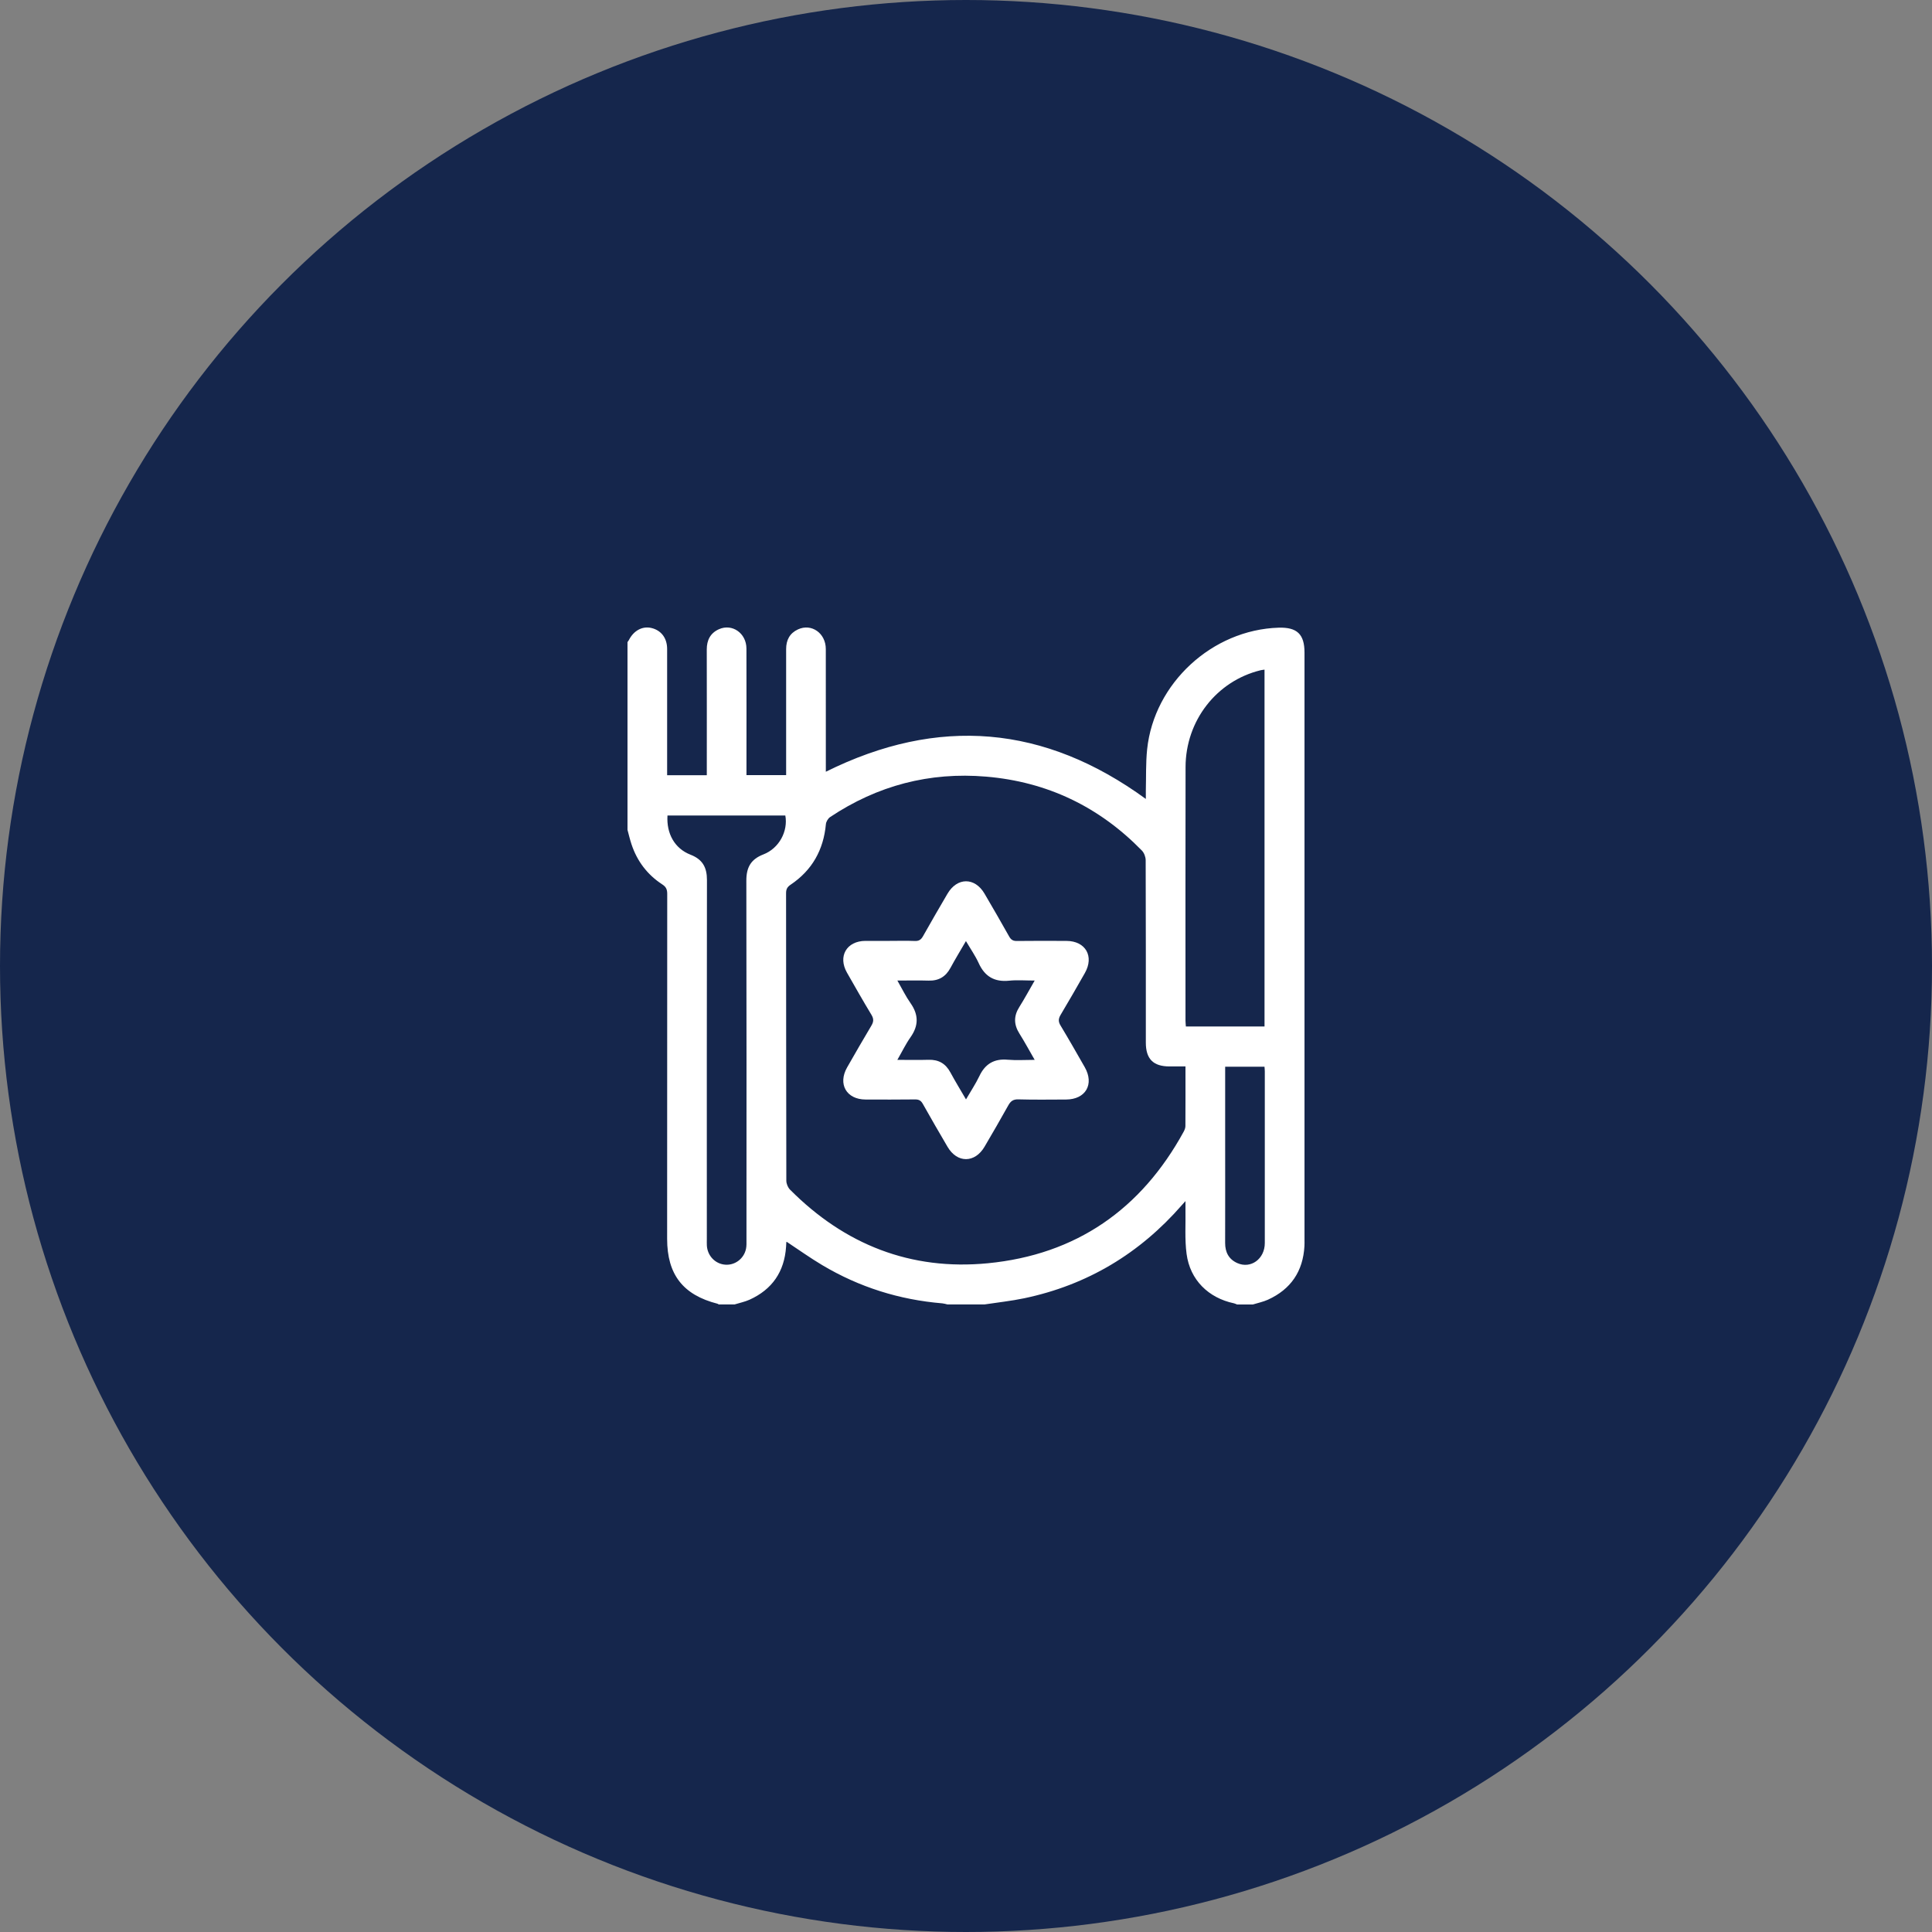
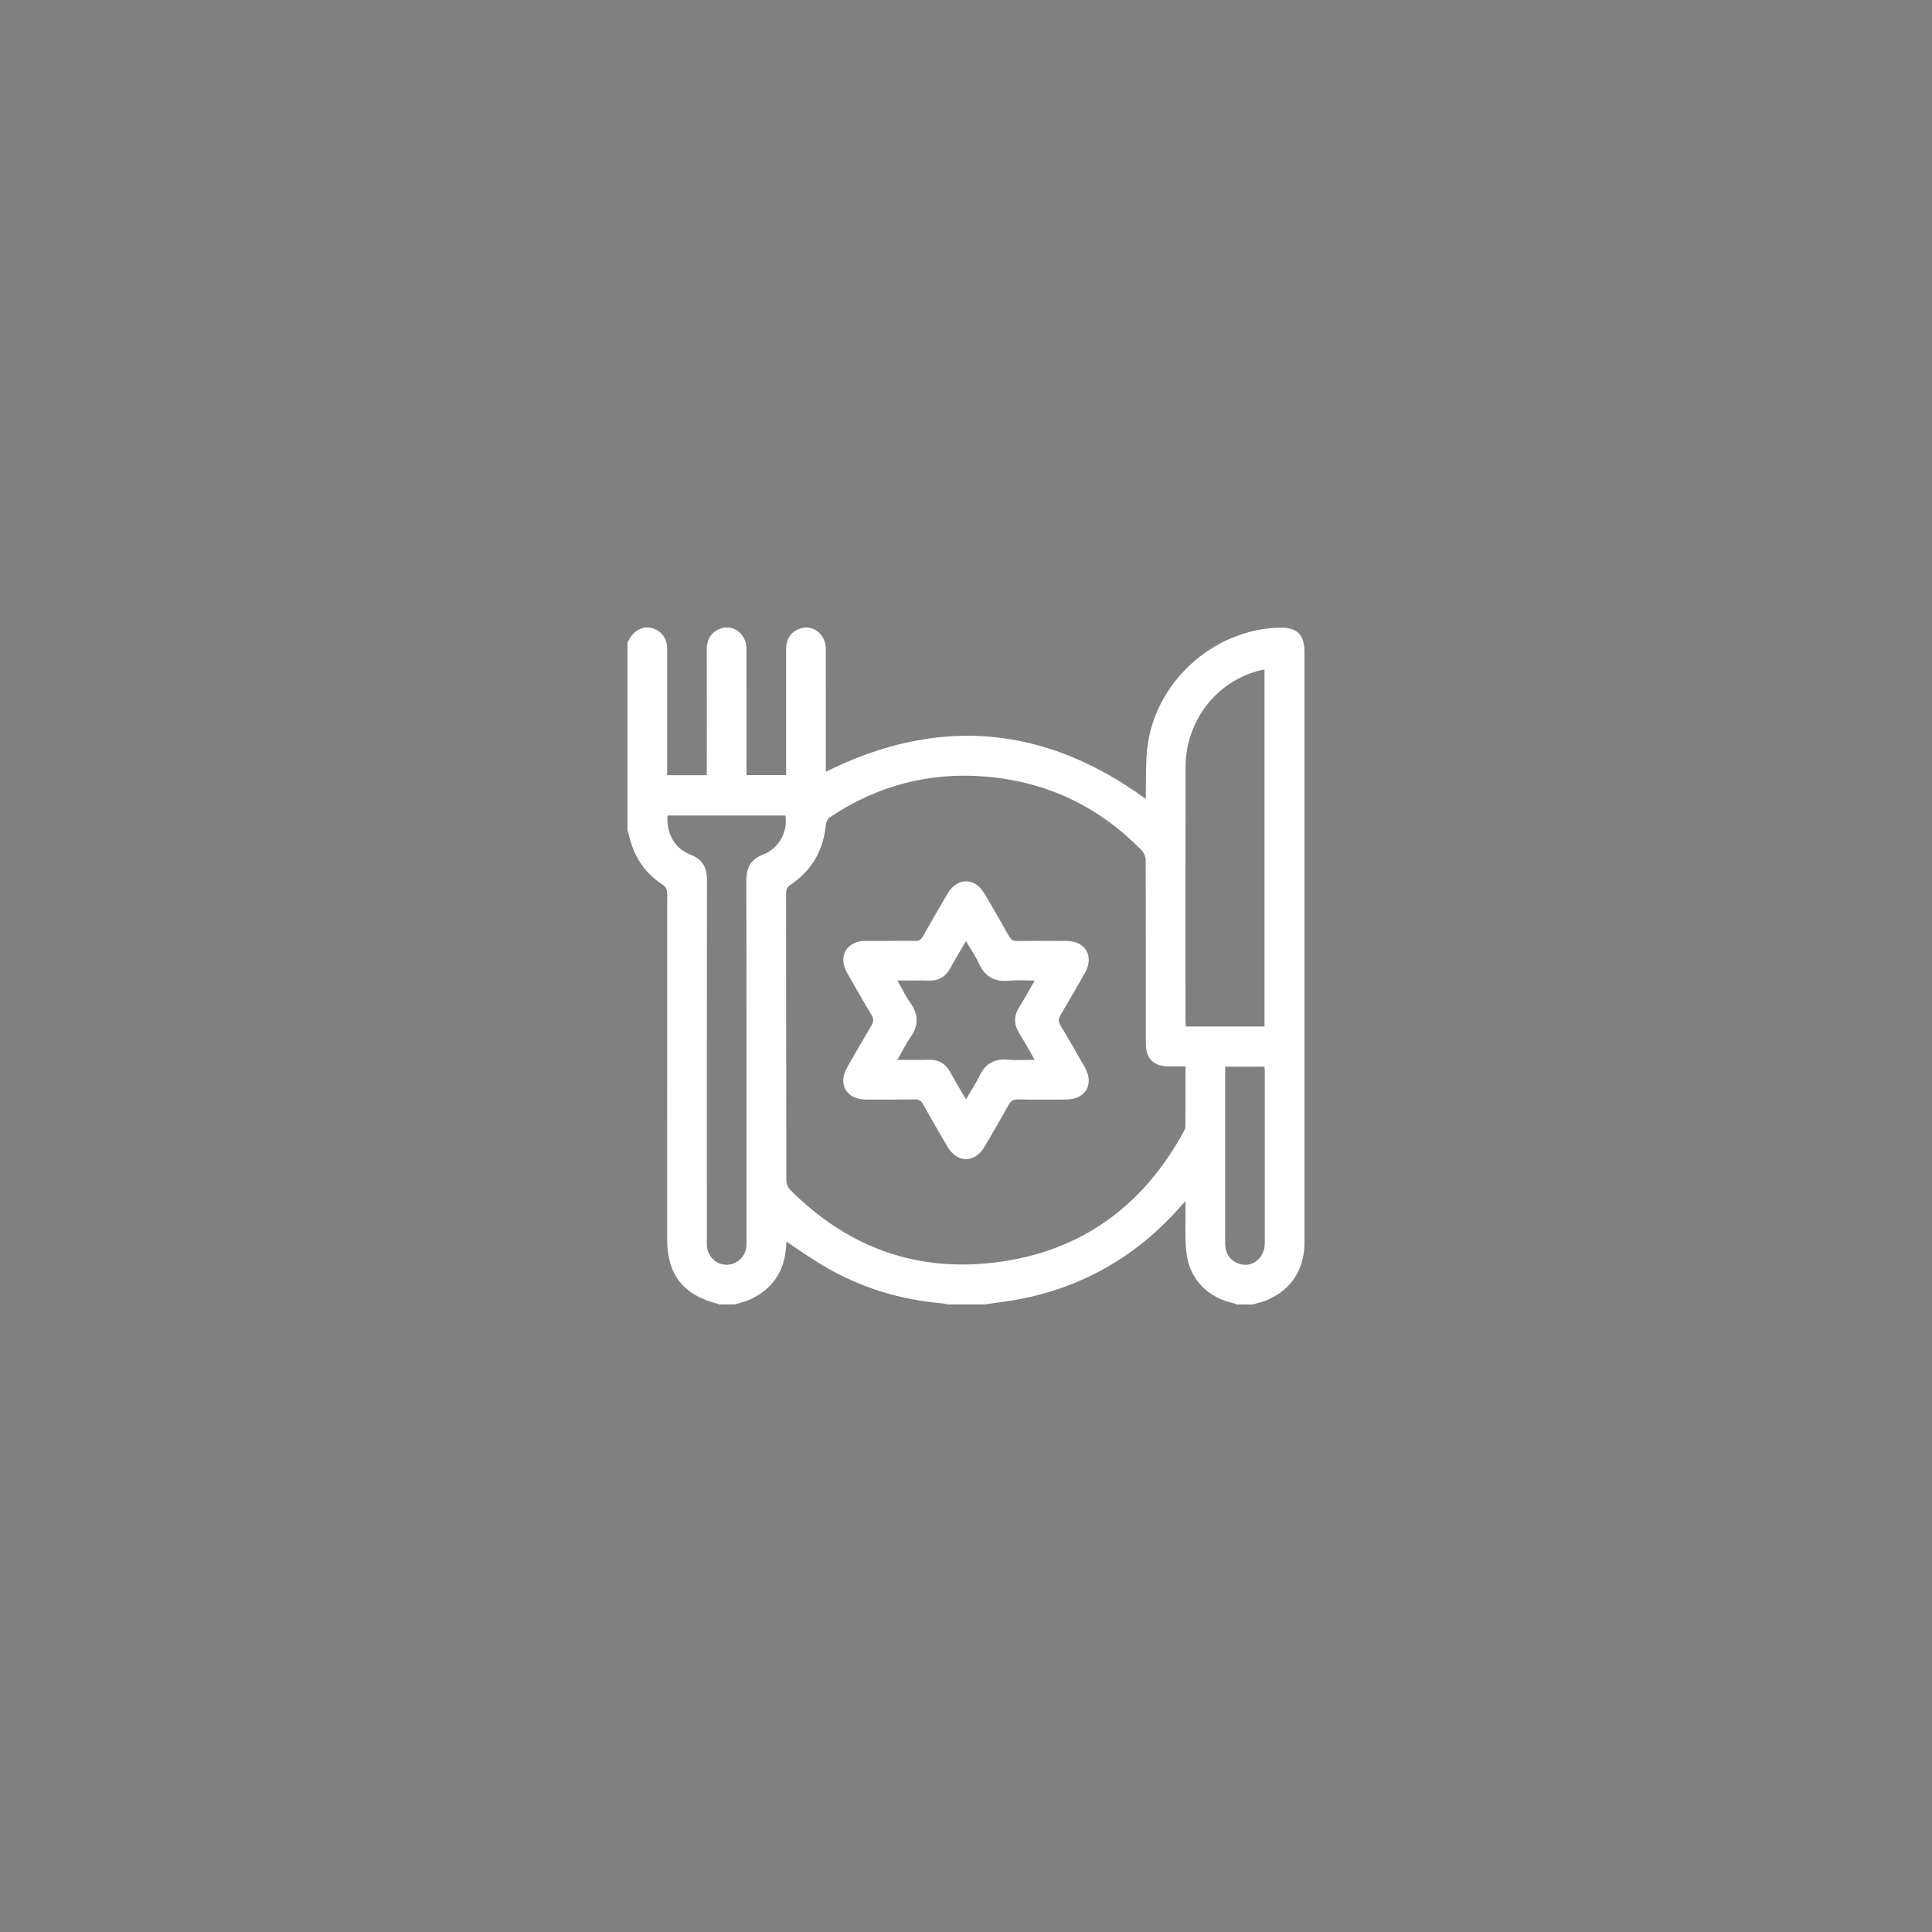
<svg xmlns="http://www.w3.org/2000/svg" width="62" height="62" viewBox="0 0 62 62" fill="none">
  <rect x="0" y="0" width="62" height="62" fill="#808080" stroke="none" />
-   <circle cx="31" cy="31" r="31" fill="#15264C" />
  <path d="M20.137 26.629C20.137 24.621 20.137 22.613 20.137 20.605C20.152 20.584 20.17 20.563 20.182 20.54C20.335 20.236 20.617 20.084 20.905 20.153C21.217 20.227 21.408 20.475 21.409 20.823C21.411 22.103 21.409 23.382 21.409 24.662C21.409 24.736 21.409 24.809 21.409 24.878H22.682C22.682 24.79 22.682 24.713 22.682 24.637C22.682 23.372 22.684 22.106 22.681 20.841C22.681 20.543 22.796 20.316 23.07 20.193C23.497 20.001 23.953 20.32 23.954 20.814C23.958 22.094 23.955 23.373 23.955 24.653C23.955 24.728 23.955 24.803 23.955 24.874H25.228C25.228 24.794 25.228 24.731 25.228 24.668C25.228 23.388 25.229 22.109 25.228 20.829C25.228 20.54 25.343 20.32 25.608 20.198C26.042 19.997 26.5 20.319 26.501 20.827C26.503 22.064 26.502 23.301 26.502 24.538C26.502 24.613 26.502 24.689 26.502 24.766C30.108 22.975 33.518 23.268 36.771 25.639C36.771 25.544 36.769 25.461 36.771 25.378C36.783 24.934 36.767 24.486 36.813 24.045C37.035 21.926 38.901 20.209 41.032 20.143C41.625 20.125 41.863 20.353 41.863 20.942C41.863 27.227 41.863 33.512 41.863 39.797C41.863 39.861 41.865 39.925 41.861 39.988C41.816 40.797 41.426 41.374 40.689 41.709C40.537 41.778 40.368 41.812 40.207 41.862H39.698C39.666 41.849 39.634 41.833 39.601 41.825C38.779 41.653 38.19 41.073 38.079 40.241C38.016 39.769 38.052 39.283 38.043 38.803C38.042 38.733 38.043 38.662 38.043 38.544C37.978 38.617 37.954 38.642 37.931 38.669C36.574 40.227 34.892 41.238 32.867 41.663C32.447 41.751 32.018 41.796 31.593 41.861H30.405C30.351 41.849 30.297 41.831 30.242 41.826C28.863 41.712 27.575 41.307 26.386 40.599C25.996 40.367 25.625 40.101 25.245 39.85C25.241 39.855 25.235 39.859 25.234 39.864C25.231 39.914 25.229 39.963 25.226 40.012C25.171 40.81 24.782 41.379 24.054 41.709C23.902 41.777 23.734 41.811 23.573 41.861H23.064C23.052 41.853 23.041 41.843 23.028 41.839C21.919 41.557 21.409 40.901 21.409 39.755C21.409 36.065 21.409 32.376 21.412 28.687C21.412 28.547 21.378 28.462 21.252 28.381C20.775 28.07 20.446 27.637 20.266 27.095C20.215 26.943 20.179 26.785 20.137 26.631V26.629ZM38.043 34.223C37.856 34.223 37.695 34.223 37.533 34.223C37.009 34.223 36.771 33.984 36.771 33.459C36.771 31.508 36.773 29.557 36.766 27.606C36.766 27.501 36.716 27.369 36.644 27.295C35.272 25.889 33.607 25.089 31.647 24.923C29.828 24.769 28.158 25.208 26.64 26.22C26.573 26.265 26.512 26.367 26.504 26.448C26.428 27.274 26.062 27.928 25.372 28.391C25.265 28.463 25.226 28.535 25.226 28.662C25.229 31.738 25.228 34.812 25.234 37.888C25.234 37.986 25.284 38.109 25.354 38.178C27.106 39.94 29.226 40.78 31.703 40.539C34.535 40.263 36.622 38.809 37.986 36.316C38.015 36.262 38.041 36.197 38.041 36.138C38.045 35.509 38.043 34.881 38.043 34.223V34.223ZM40.58 21.489C40.523 21.498 40.488 21.501 40.454 21.509C39.043 21.853 38.049 23.125 38.046 24.616C38.04 27.33 38.044 30.045 38.044 32.76C38.044 32.82 38.053 32.881 38.056 32.941H40.58V21.489ZM21.42 26.171C21.384 26.753 21.652 27.231 22.159 27.428C22.548 27.579 22.688 27.838 22.687 28.242C22.68 32.081 22.683 35.92 22.683 39.76C22.683 39.831 22.68 39.902 22.684 39.972C22.703 40.302 22.956 40.563 23.276 40.585C23.587 40.608 23.874 40.392 23.94 40.077C23.96 39.982 23.955 39.88 23.955 39.782C23.956 35.942 23.959 32.103 23.951 28.263C23.95 27.841 24.091 27.576 24.498 27.419C25.003 27.224 25.294 26.675 25.202 26.171H21.42ZM39.317 34.232C39.317 35.05 39.317 35.847 39.317 36.644C39.317 37.725 39.319 38.806 39.316 39.886C39.315 40.185 39.432 40.41 39.705 40.533C40.139 40.728 40.589 40.401 40.589 39.891C40.591 38.054 40.59 36.217 40.589 34.381C40.589 34.334 40.583 34.286 40.579 34.232H39.316H39.317Z" fill="white" />
  <path d="M28.553 30.194C28.822 30.194 29.091 30.186 29.36 30.197C29.492 30.202 29.559 30.153 29.622 30.041C29.878 29.585 30.141 29.133 30.405 28.682C30.715 28.151 31.282 28.147 31.593 28.676C31.861 29.133 32.126 29.591 32.385 30.053C32.445 30.159 32.511 30.199 32.633 30.197C33.163 30.19 33.694 30.193 34.224 30.195C34.838 30.197 35.12 30.69 34.814 31.227C34.558 31.675 34.303 32.123 34.038 32.565C33.964 32.689 33.956 32.782 34.034 32.91C34.3 33.351 34.555 33.8 34.811 34.247C35.123 34.795 34.84 35.283 34.209 35.285C33.7 35.286 33.191 35.295 32.682 35.28C32.513 35.275 32.432 35.338 32.356 35.475C32.109 35.92 31.853 36.359 31.596 36.798C31.285 37.329 30.717 37.332 30.408 36.803C30.14 36.346 29.874 35.888 29.615 35.426C29.556 35.319 29.488 35.281 29.367 35.282C28.837 35.288 28.306 35.287 27.776 35.285C27.162 35.282 26.88 34.788 27.186 34.252C27.443 33.805 27.698 33.357 27.963 32.915C28.037 32.791 28.044 32.697 27.967 32.569C27.697 32.122 27.439 31.667 27.18 31.213C26.883 30.69 27.168 30.198 27.77 30.194C28.032 30.193 28.293 30.194 28.555 30.194L28.553 30.194ZM33.204 31.467C32.905 31.467 32.644 31.445 32.388 31.471C31.917 31.52 31.604 31.34 31.408 30.909C31.299 30.67 31.146 30.452 30.998 30.2C30.818 30.511 30.652 30.782 30.502 31.06C30.348 31.346 30.121 31.479 29.797 31.469C29.476 31.459 29.154 31.467 28.798 31.467C28.95 31.733 29.067 31.975 29.22 32.192C29.481 32.563 29.483 32.912 29.221 33.284C29.065 33.505 28.947 33.752 28.797 34.012C29.158 34.012 29.476 34.02 29.793 34.01C30.117 33.999 30.345 34.128 30.499 34.415C30.652 34.698 30.82 34.972 31 35.281C31.156 35.011 31.31 34.783 31.427 34.537C31.613 34.142 31.902 33.968 32.341 34.008C32.615 34.032 32.894 34.012 33.204 34.012C33.025 33.703 32.879 33.429 32.714 33.168C32.532 32.879 32.528 32.605 32.711 32.316C32.879 32.049 33.028 31.772 33.204 31.467Z" fill="white" />
</svg>